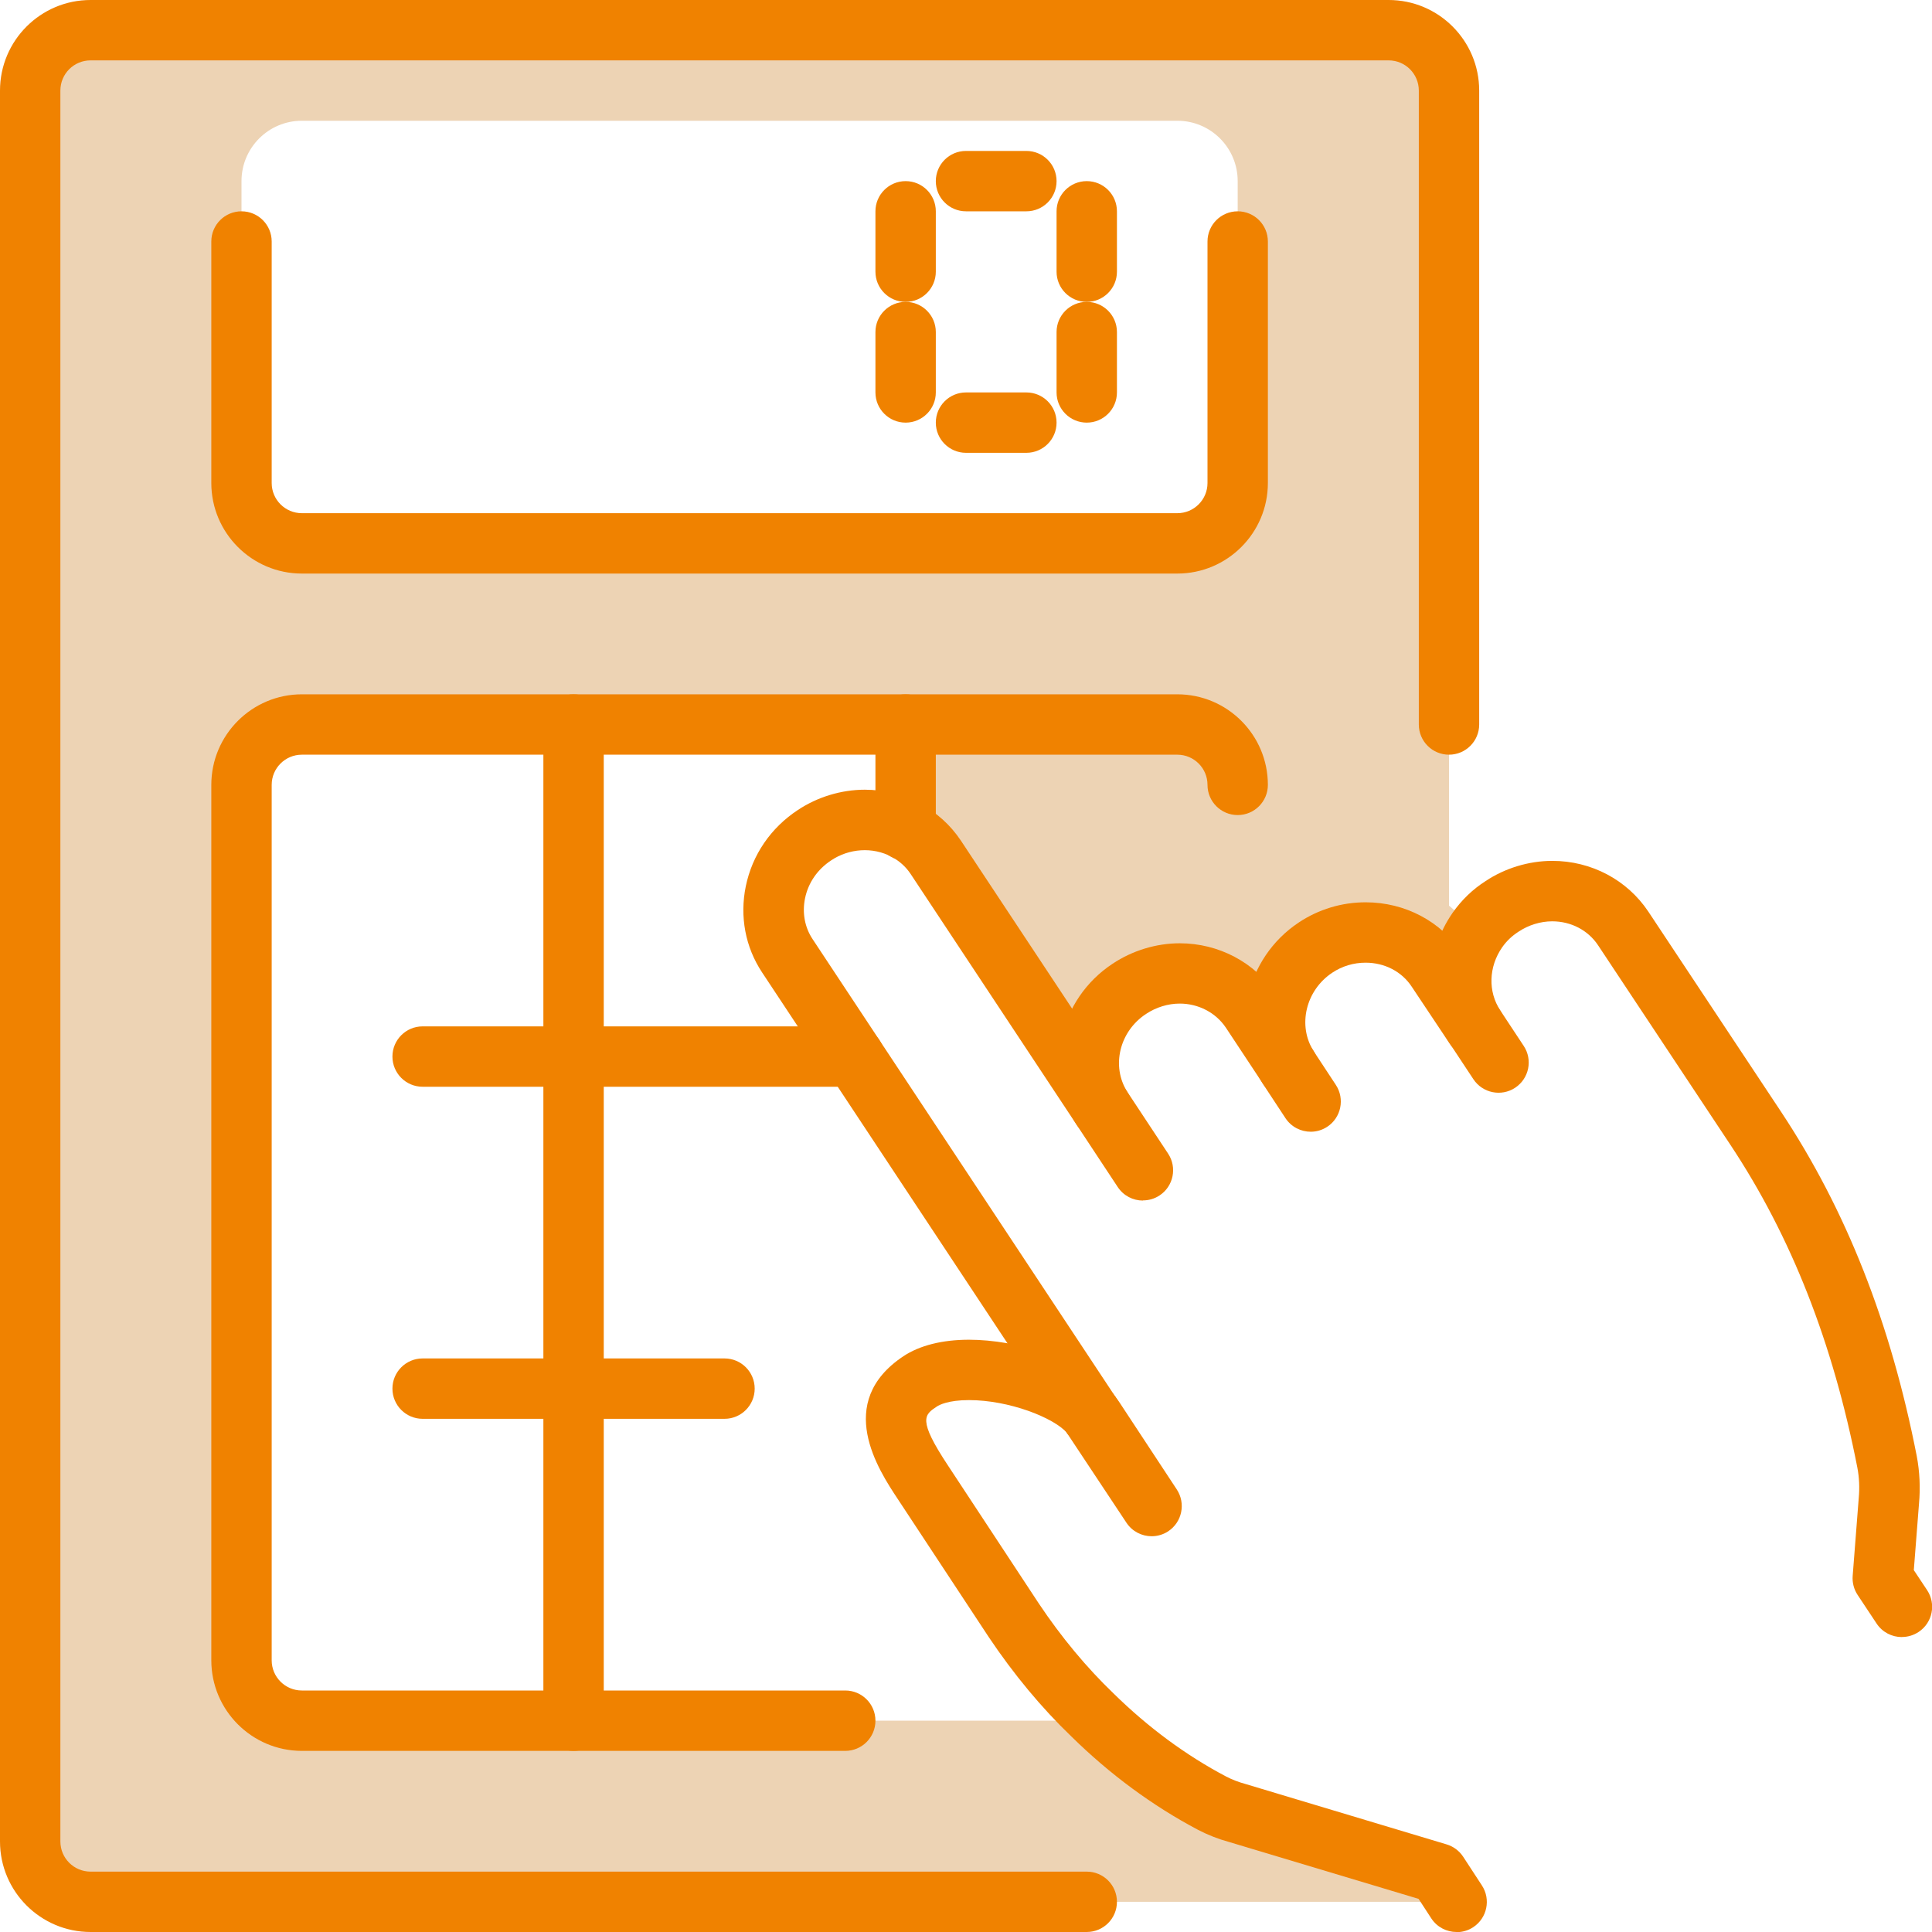
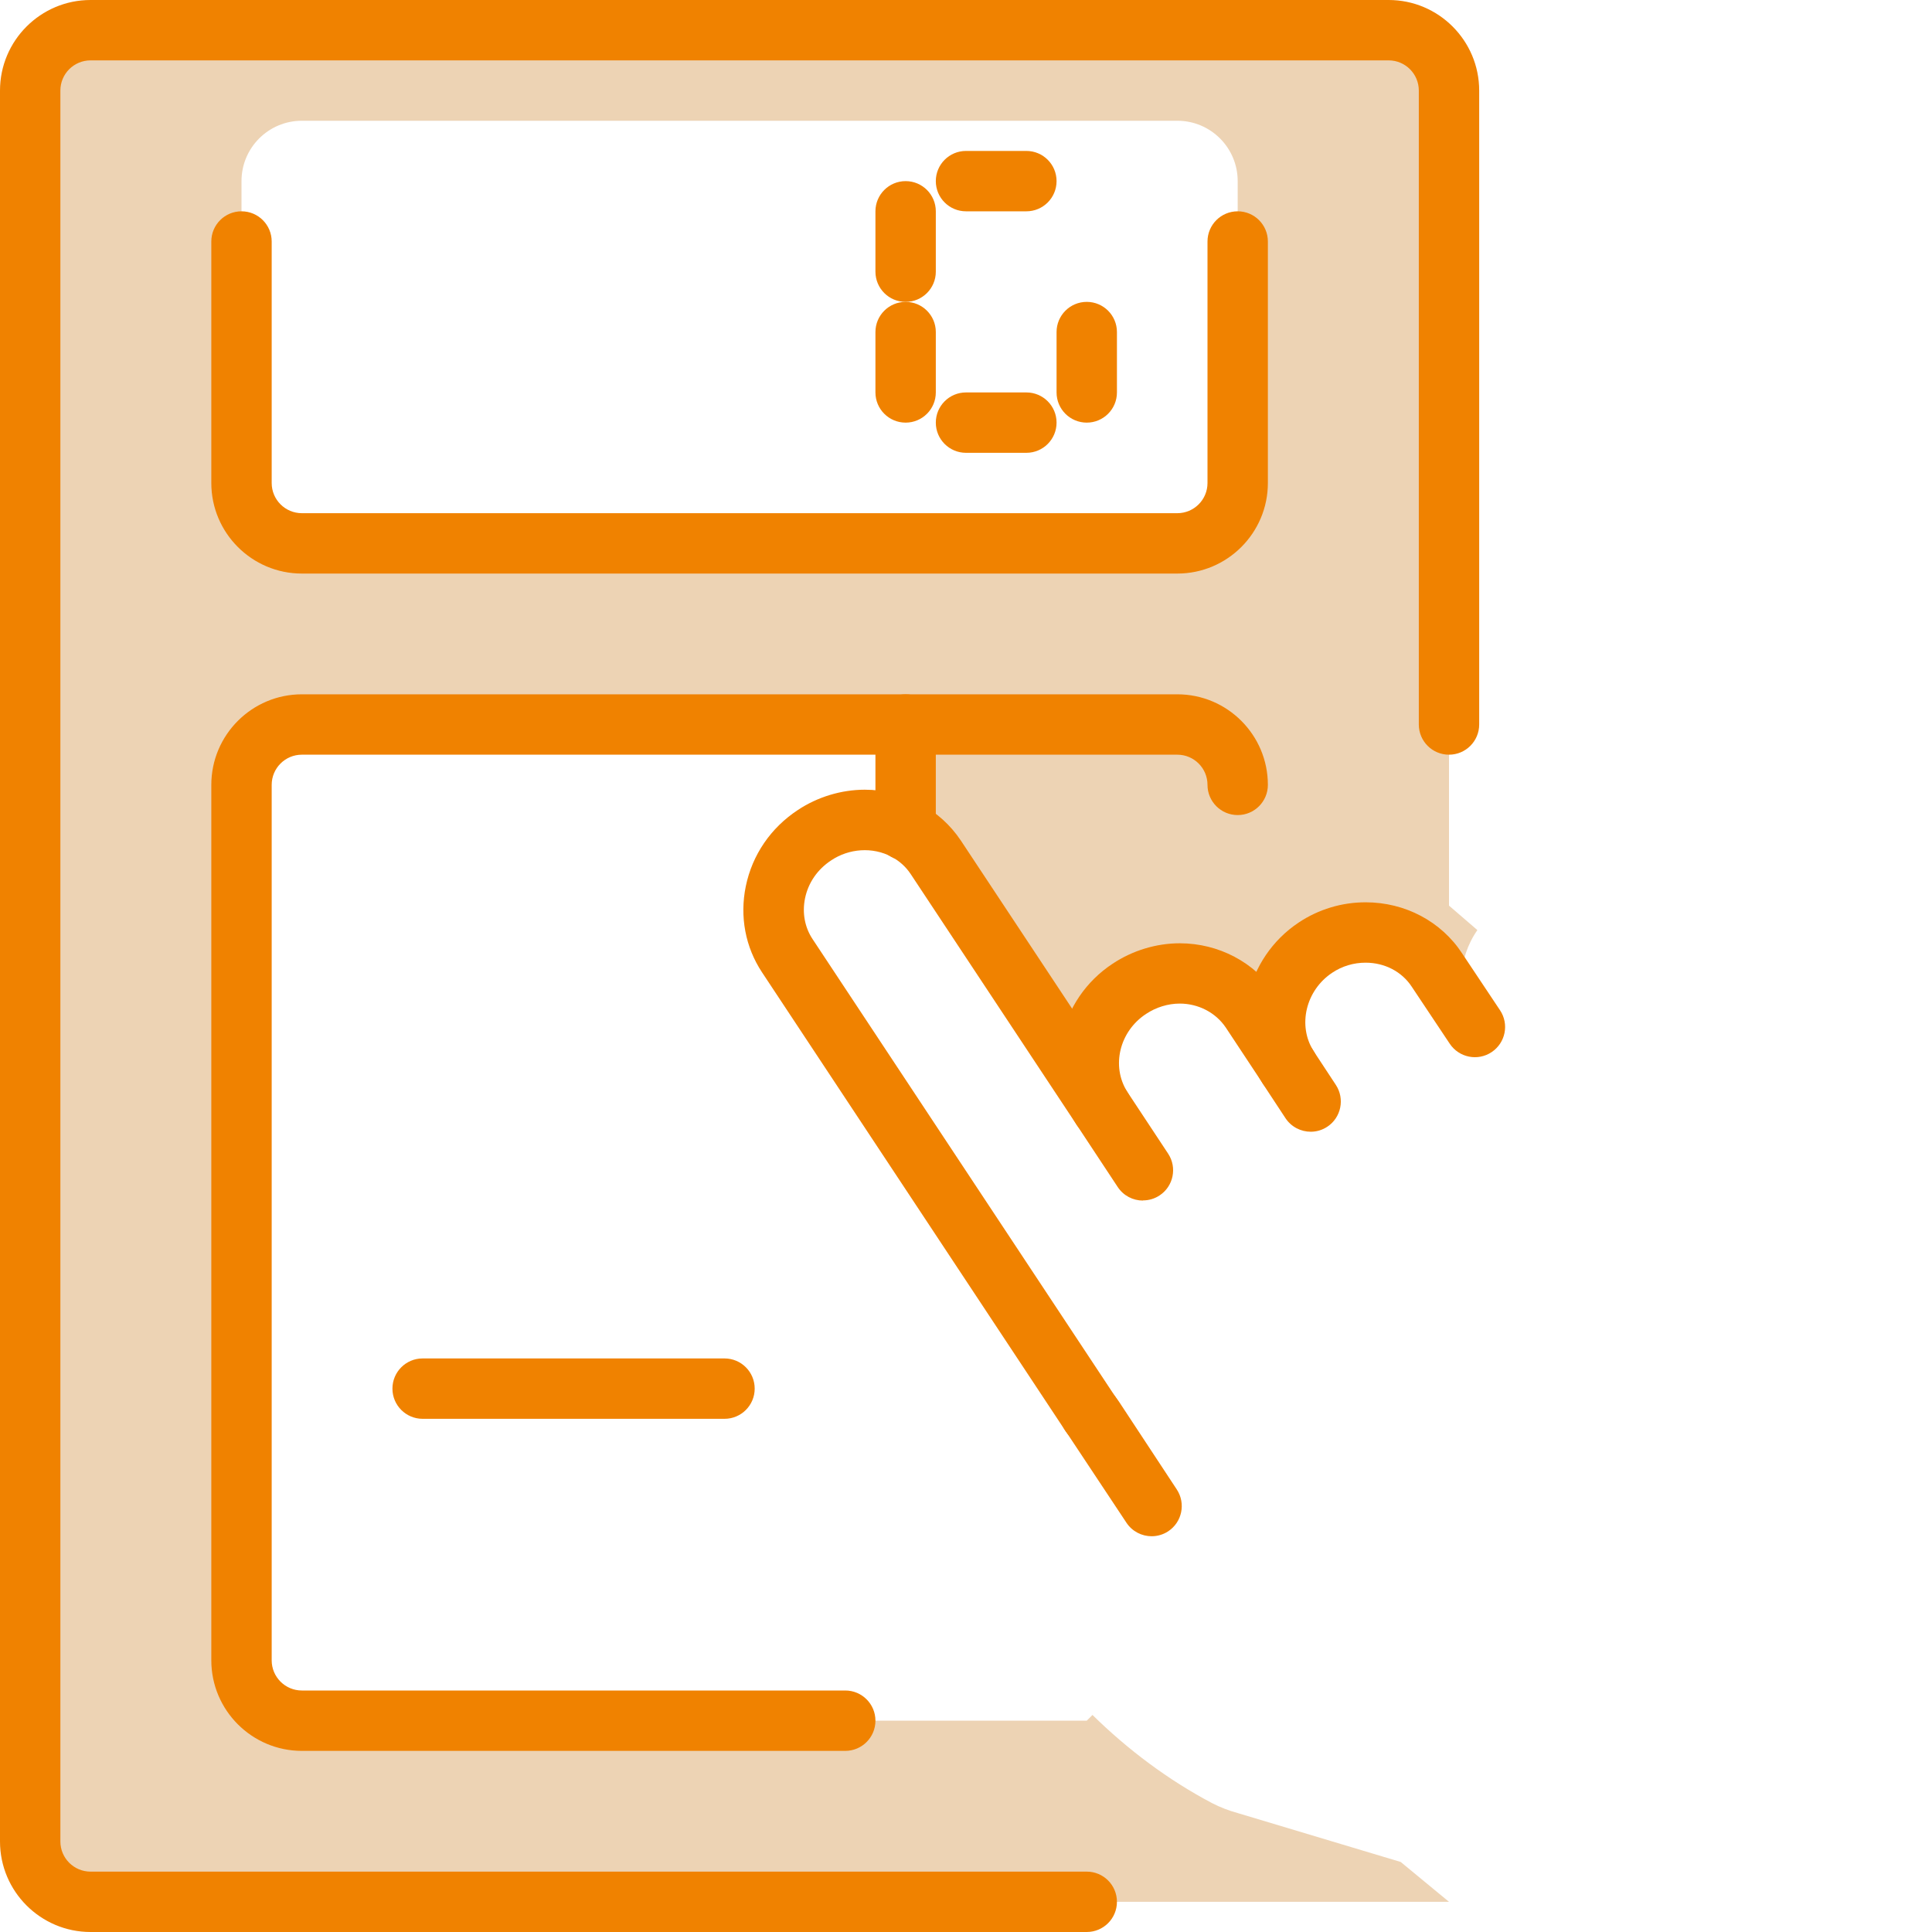
<svg xmlns="http://www.w3.org/2000/svg" id="Layer_2" width="256" height="256" viewBox="0 0 256 256">
  <defs>
    <style>
      .cls-1 {
        fill: #f08200;
      }

      .cls-2 {
        fill: #edd3b4;
      }
    </style>
  </defs>
  <g id="Capa_1">
    <g id="financial_data_analysis_x2F_accounting">
      <g>
        <path class="cls-2" d="M174.32,125.56c2.04-1.36,4.36-2,6.64-2,3.72,0,7.32,1.72,9.44,4.96l5.04,7.56c-2.6-3.96-2.32-9.04.32-12.84l-3.76-3.24V12c0-4.4-3.6-8-8-8H12c-4.4,0-8,3.6-8,8v232c0,4.4,3.6,8,8,8h180l-6.4-5.28-21.6-6.48c-1.16-.32-2.32-.76-3.4-1.32-5.76-3.04-11.12-7.04-15.84-11.68l-.76.76H40c-4.4,0-8-3.6-8-8v-116c0-4.4,3.6-8,8-8h80v14c1.6.84,2.96,2.04,4,3.6l22,33.24c-3.32-5.2-1.72-12.28,3.64-15.8,2.04-1.36,4.4-2.04,6.68-2.04,3.68,0,7.28,1.76,9.44,4.96l4.92,7.44c-3.32-5.24-1.72-12.28,3.64-15.84ZM156,72H40c-4.42,0-8-3.58-8-8V24c0-4.42,3.58-8,8-8h116c4.42,0,8,3.58,8,8v40c0,4.42-3.58,8-8,8Z" />
        <g>
          <path class="cls-1" d="M144,256H12c-6.62,0-12-5.38-12-12V12C0,5.38,5.38,0,12,0h172c6.62,0,12,5.38,12,12v84c0,2.21-1.79,4-4,4s-4-1.79-4-4V12c0-2.21-1.79-4-4-4H12c-2.21,0-4,1.79-4,4v232c0,2.21,1.79,4,4,4h132c2.21,0,4,1.79,4,4s-1.79,4-4,4Z" />
          <path class="cls-1" d="M156,76H40c-6.62,0-12-5.38-12-12v-32c0-2.21,1.79-4,4-4s4,1.79,4,4v32c0,2.21,1.79,4,4,4h116c2.21,0,4-1.79,4-4v-32c0-2.21,1.79-4,4-4s4,1.79,4,4v32c0,6.62-5.38,12-12,12Z" />
          <path class="cls-1" d="M112,232H40c-6.62,0-12-5.38-12-12v-116c0-6.62,5.38-12,12-12h116c6.62,0,12,5.38,12,12,0,2.21-1.79,4-4,4s-4-1.79-4-4-1.79-4-4-4H40c-2.21,0-4,1.79-4,4v116c0,2.21,1.79,4,4,4h72c2.21,0,4,1.79,4,4s-1.79,4-4,4Z" />
-           <path class="cls-1" d="M76,232c-2.21,0-4-1.79-4-4V96c0-2.21,1.79-4,4-4s4,1.79,4,4v132c0,2.21-1.79,4-4,4Z" />
          <path class="cls-1" d="M96,188h-40c-2.21,0-4-1.79-4-4s1.79-4,4-4h40c2.21,0,4,1.79,4,4s-1.79,4-4,4Z" />
          <path class="cls-1" d="M120,114.02c-2.21,0-4-1.77-4-3.98v-14.04c0-2.21,1.79-4,4-4s4,1.79,4,4v14c0,2.21-1.79,4.02-4,4.02Z" />
-           <path class="cls-1" d="M113.2,144h-57.2c-2.21,0-4-1.79-4-4s1.79-4,4-4h57.16c2.21,0,4.02,1.79,4.02,4s-1.77,4-3.98,4Z" />
          <path class="cls-1" d="M136,28h-8c-2.21,0-4-1.79-4-4s1.79-4,4-4h8c2.21,0,4,1.79,4,4s-1.79,4-4,4Z" />
          <path class="cls-1" d="M136,60h-8c-2.21,0-4-1.79-4-4s1.79-4,4-4h8c2.21,0,4,1.79,4,4s-1.79,4-4,4Z" />
          <path class="cls-1" d="M120,40c-2.21,0-4-1.79-4-4v-8c0-2.21,1.79-4,4-4s4,1.79,4,4v8c0,2.21-1.79,4-4,4Z" />
-           <path class="cls-1" d="M144,40c-2.21,0-4-1.79-4-4v-8c0-2.21,1.79-4,4-4s4,1.79,4,4v8c0,2.21-1.79,4-4,4Z" />
          <path class="cls-1" d="M120,56c-2.21,0-4-1.79-4-4v-8c0-2.21,1.79-4,4-4s4,1.79,4,4v8c0,2.21-1.79,4-4,4Z" />
          <path class="cls-1" d="M144,56c-2.21,0-4-1.79-4-4v-8c0-2.21,1.79-4,4-4s4,1.79,4,4v8c0,2.21-1.79,4-4,4Z" />
-           <path class="cls-1" d="M252,216.92c-1.3,0-2.57-.63-3.34-1.79l-2.52-3.8c-.49-.74-.72-1.63-.65-2.52l.8-10.28c.13-1.38.07-2.76-.18-4.06-3.25-16.6-8.75-30.59-16.8-42.74l-17.56-26.48c-1.32-1.99-3.58-3.17-6.07-3.17-1.55,0-3.14.49-4.46,1.37-.89.57-1.6,1.25-2.18,2.08-1.79,2.58-1.89,5.86-.25,8.35l3.11,4.71c1.22,1.84.71,4.32-1.13,5.54-1.84,1.22-4.32.71-5.54-1.13l-3.12-4.72c-3.45-5.25-3.3-12.04.37-17.33,1.2-1.71,2.67-3.12,4.38-4.21,2.55-1.7,5.71-2.67,8.83-2.67,5.17,0,9.93,2.52,12.74,6.75l17.56,26.48c8.64,13.04,14.53,27.97,17.99,45.64.39,2.05.49,4.21.3,6.27l-.69,8.84,1.76,2.65c1.22,1.84.72,4.32-1.12,5.54-.68.45-1.45.67-2.21.67Z" />
          <path class="cls-1" d="M173.68,149.96c-1.3,0-2.58-.63-3.35-1.8l-3-4.56c-4.49-7.09-2.34-16.65,4.77-21.37,2.62-1.74,5.68-2.67,8.85-2.67,5.23,0,10.01,2.53,12.79,6.77l5.02,7.53c1.23,1.84.73,4.32-1.11,5.55-1.84,1.23-4.32.73-5.55-1.11l-5.04-7.56c-1.31-2-3.59-3.18-6.11-3.18-1.59,0-3.12.46-4.42,1.33-3.51,2.33-4.62,6.99-2.48,10.37l2.96,4.5c1.21,1.84.7,4.33-1.14,5.54-.68.45-1.44.66-2.19.66Z" />
          <path class="cls-1" d="M151.44,159.08c-1.3,0-2.57-.63-3.34-1.8l-5.44-8.24c-4.53-7.1-2.37-16.65,4.78-21.35,2.6-1.73,5.76-2.7,8.88-2.7,5.15,0,9.91,2.51,12.75,6.72l4.94,7.47c1.22,1.84.71,4.32-1.13,5.54-1.84,1.22-4.32.71-5.54-1.13l-4.92-7.44c-1.33-1.97-3.62-3.17-6.1-3.17-1.55,0-3.14.49-4.46,1.37-3.54,2.32-4.64,6.94-2.49,10.32l5.41,8.19c1.22,1.84.71,4.33-1.13,5.54-.68.45-1.44.66-2.2.66Z" />
          <path class="cls-1" d="M144.44,191.28c-1.3,0-2.57-.63-3.34-1.79l-40.12-60.64c-2.22-3.35-2.98-7.4-2.16-11.41.86-4.17,3.31-7.75,6.9-10.11,2.6-1.73,5.76-2.69,8.87-2.69,2.53,0,5.05.63,7.29,1.84,2.2,1.16,4.04,2.81,5.44,4.9l22.01,33.25c1.22,1.84.71,4.32-1.13,5.54-1.84,1.22-4.33.71-5.54-1.13l-22-33.24c-.64-.96-1.49-1.72-2.52-2.27-2.52-1.35-5.66-1.1-8,.47-1.82,1.19-3.05,2.98-3.47,5.04-.39,1.91-.04,3.82.99,5.38l40.12,60.64c1.22,1.84.71,4.32-1.13,5.54-.68.45-1.45.66-2.2.66Z" />
          <path class="cls-1" d="M152.6,203.56c-1.3,0-2.57-.63-3.34-1.79l-7.96-12c-1.14-1.71-.79-4.01.8-5.31,1.59-1.3,3.91-1.19,5.36.27.36.36.65.75.82,1.01l7.65,11.62c1.21,1.84.71,4.32-1.13,5.54-.68.45-1.45.66-2.2.66Z" />
          <path class="cls-1" d="M144.64,191.56c-1.25,0-2.48-.58-3.26-1.68l-.2-.28c-1.28-1.8-.86-4.3.93-5.58,1.8-1.28,4.29-.87,5.58.93l.2.28c1.28,1.8.86,4.3-.93,5.58-.71.5-1.52.74-2.32.74Z" />
-           <path class="cls-1" d="M193,256c-1.31,0-2.59-.64-3.35-1.81l-1.68-2.58-25.12-7.54c-1.4-.38-2.8-.93-4.09-1.6-6.04-3.19-11.68-7.35-16.8-12.38-3.94-3.78-7.64-8.23-10.96-13.19l-12.06-18.3c-2.52-3.81-8.44-12.76.76-18.89,2.15-1.43,5.16-2.19,8.7-2.19,6.24,0,15.04,2.5,19.06,7.14,1.45,1.67,1.27,4.19-.4,5.64-1.67,1.45-4.19,1.27-5.64-.4-1.79-2.07-7.74-4.38-13.02-4.38-2.77,0-3.96.65-4.26.85-1.66,1.1-2.57,1.71,1.48,7.83l12.04,18.29c2.98,4.46,6.31,8.46,9.87,11.88,4.6,4.52,9.61,8.22,14.94,11.03.77.4,1.65.74,2.6,1l26.61,7.99c.9.27,1.68.85,2.2,1.64l2.48,3.8c1.21,1.85.69,4.33-1.16,5.54-.67.44-1.43.65-2.18.65Z" />
        </g>
      </g>
    </g>
  </g>
</svg>